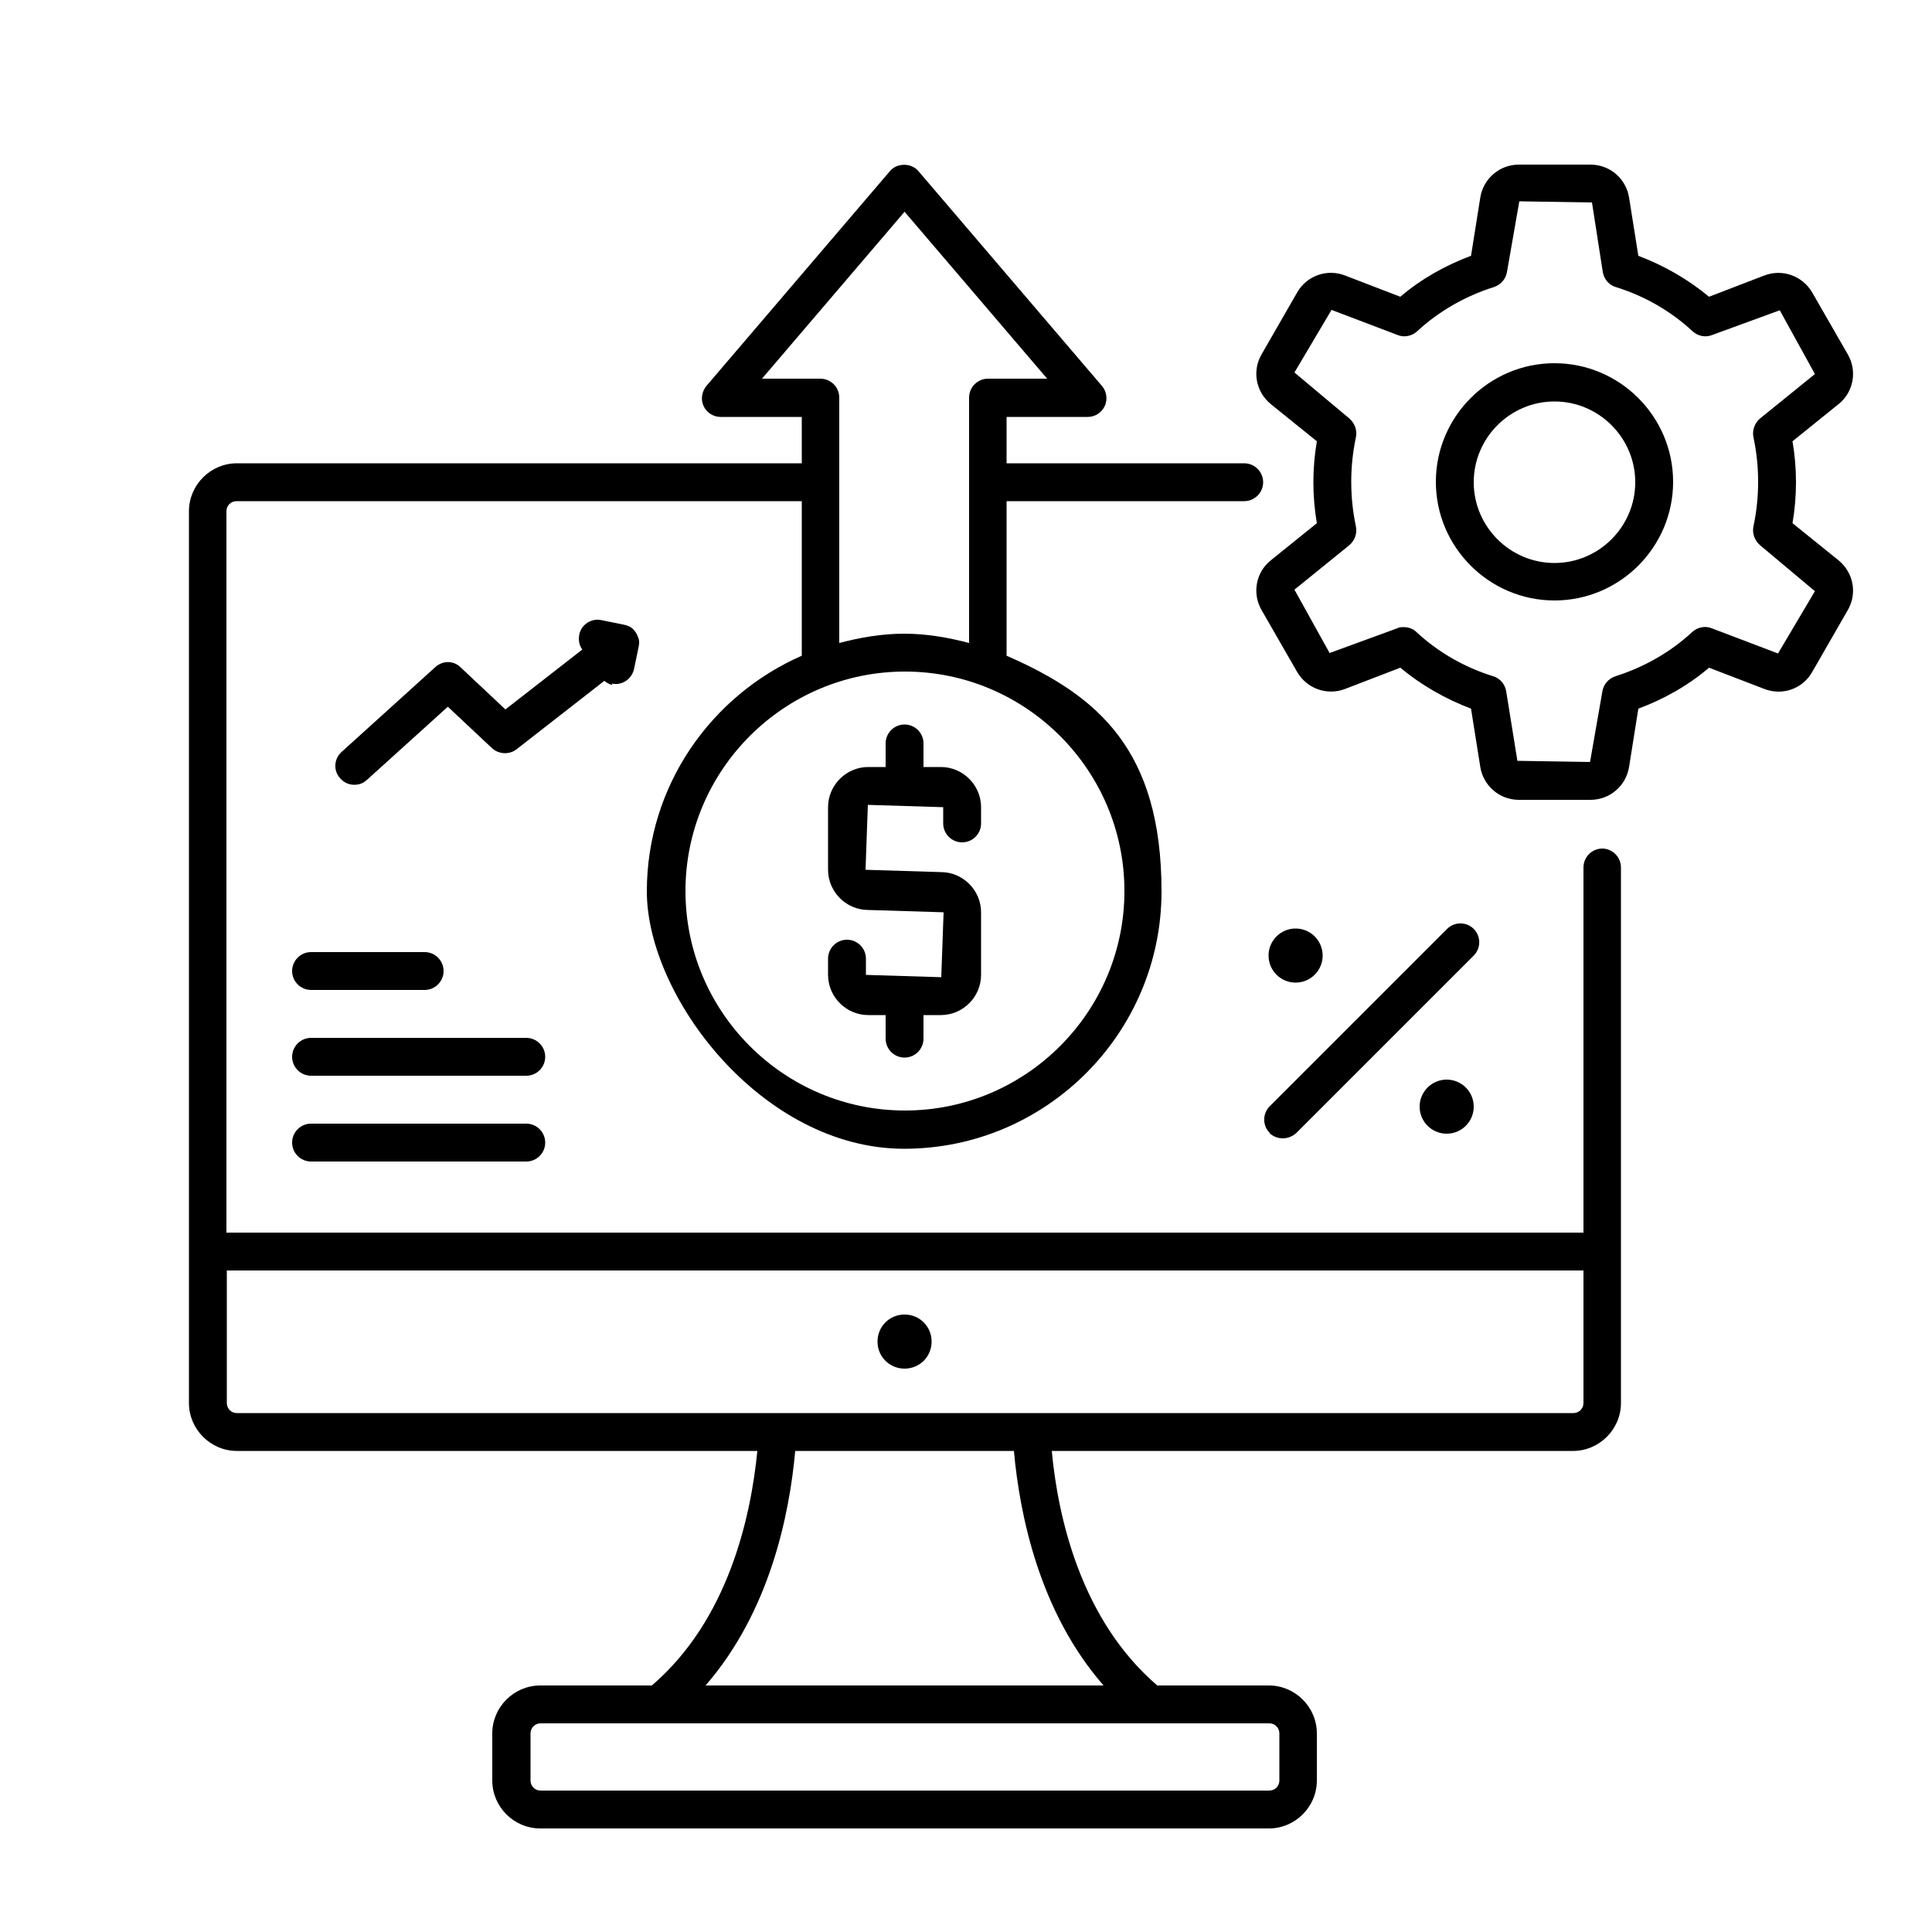
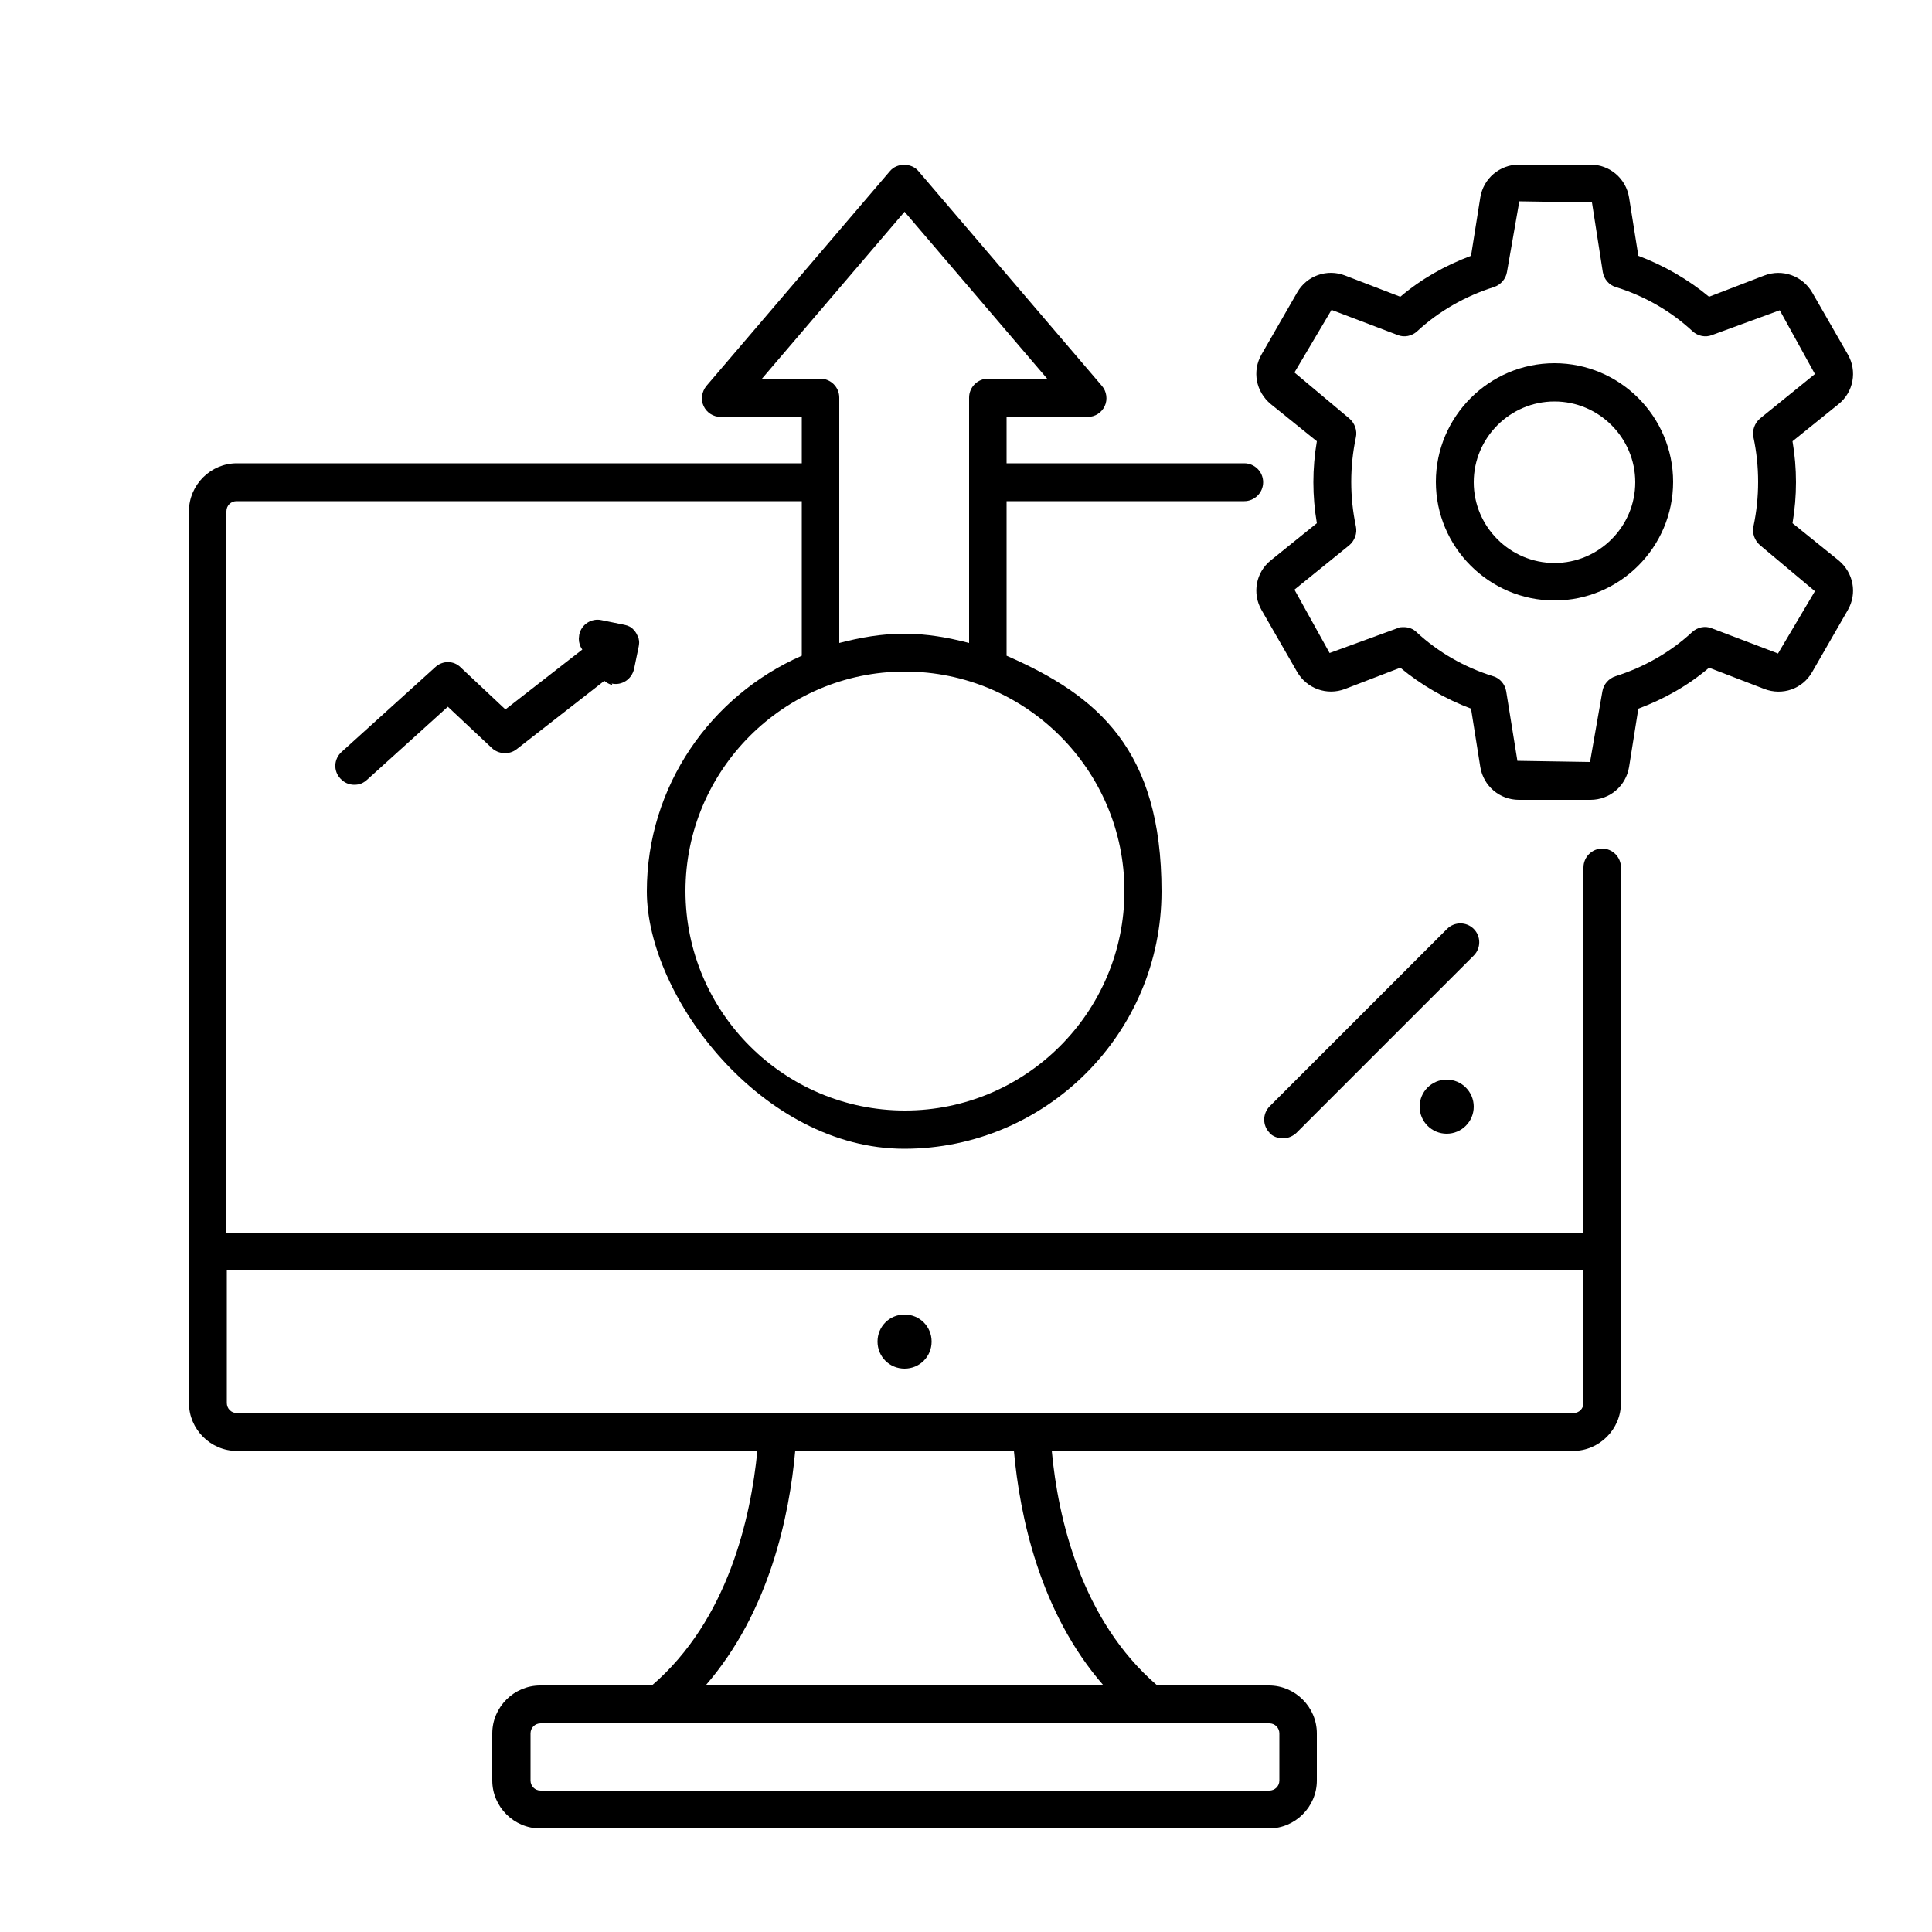
<svg xmlns="http://www.w3.org/2000/svg" id="Layer_1" version="1.1" viewBox="0 0 500 500">
  <g id="Layer_22">
    <path d="M158.3,176.9c2.6.6,5.2-1.1,5.8-3.8l1.2-5.8c.1-.6.2-1.3,0-1.9h0c0-.1,0,0,0,0,0-.1,0-.2-.1-.3h0c-.3-.9-.7-1.6-1.2-2.1-.6-.7-1.4-1.1-2.4-1.3,0,0,0,0,0,0h0s0,0,0,0l-5.9-1.2c-2.6-.6-5.3,1.1-5.8,3.8,0,.3-.1.7-.1,1,0,1,.3,2,.9,2.8l-19.9,15.5-11.6-10.9c-1.8-1.8-4.7-1.8-6.6,0l-24.2,21.9c-2,1.8-2.2,4.9-.3,6.9,1,1.1,2.3,1.6,3.6,1.6s2.3-.4,3.3-1.3l20.9-18.9,11.4,10.7c1.7,1.6,4.5,1.8,6.4.3l22.7-17.7c.6.5,1.3.9,2.1,1.1Z" />
-     <path d="M229.2,192.4v6.1h-4.5c-5.7,0-10.4,4.7-10.4,10.4v16.2c0,5.7,4.7,10.4,10.4,10.4l19.5.6-.6,16.8-19.5-.6v-4.2c0-2.7-2.2-4.9-4.9-4.9s-4.9,2.2-4.9,4.9v4.2c0,5.7,4.7,10.4,10.4,10.4h4.5v6.1c0,2.7,2.2,4.9,4.9,4.9s4.9-2.2,4.9-4.9v-6.1h4.5c5.7,0,10.4-4.7,10.4-10.4v-16.2c0-5.7-4.7-10.4-10.4-10.4l-19.5-.6.6-16.8,19.5.6v4.2c0,2.7,2.2,4.9,4.9,4.9s4.9-2.2,4.9-4.9v-4.2c0-5.7-4.7-10.4-10.4-10.4h-4.5v-6.1c0-2.7-2.2-4.9-4.9-4.9s-4.9,2.2-4.9,4.9Z" />
    <path d="M414.7,219.6c-2.7,0-4.9,2.2-4.9,4.9v94.5H58.6v-186.7c0-1.5,1.2-2.6,2.6-2.6h146.3v40c-23.5,10.3-40.1,33.7-40.1,61s29.9,66.6,66.6,66.6,66.6-29.9,66.6-66.6-16.5-50.7-40.1-61v-40h61.5c2.7,0,4.9-2.2,4.9-4.9s-2.2-4.9-4.9-4.9h-61.5v-12h21c1.9,0,3.6-1.1,4.4-2.8s.5-3.8-.7-5.2l-47.5-55.6c-1.8-2.2-5.6-2.2-7.4,0l-47.5,55.6c-1.2,1.5-1.5,3.5-.7,5.2.8,1.7,2.5,2.8,4.4,2.8h21v12H61.3c-6.8,0-12.4,5.6-12.4,12.4v230.8c0,6.8,5.6,12.4,12.4,12.4h134.7c-1.7,17.3-7.6,43.8-27.3,60.7h-28.9c-6.8,0-12.4,5.6-12.4,12.4v12.2c0,6.8,5.6,12.4,12.4,12.4h188.6c6.8,0,12.4-5.6,12.4-12.4v-12.2c0-6.8-5.6-12.4-12.4-12.4h-28.9c-19.7-16.9-25.7-43.4-27.3-60.7h134.9c6.8,0,12.4-5.6,12.4-12.4v-138.6c0-2.7-2.2-4.9-4.9-4.9ZM291,230.6c0,31.3-25.5,56.8-56.8,56.8s-56.8-25.5-56.8-56.8,25.5-56.8,56.8-56.8,56.8,25.5,56.8,56.8ZM197.2,98l36.9-43.2,36.9,43.2h-15.3c-2.7,0-4.9,2.2-4.9,4.9v63.5c-5.4-1.4-10.9-2.4-16.8-2.4s-11.4,1-16.8,2.4v-63.5c0-2.7-2.2-4.9-4.9-4.9h-15.2ZM331.1,448.6v12.2c0,1.5-1.2,2.6-2.6,2.6h-188.6c-1.5,0-2.6-1.2-2.6-2.6v-12.2c0-1.5,1.2-2.6,2.6-2.6h188.6c1.5,0,2.6,1.2,2.6,2.6ZM285.6,436.2h-103c16.6-19.1,21.7-44.1,23.2-60.7h56.6c1.5,16.6,6.6,41.7,23.2,60.7ZM407.1,365.7H61.3c-1.5,0-2.6-1.2-2.6-2.6v-34.3h351.1v34.3c0,1.5-1.2,2.6-2.6,2.6Z" />
    <path d="M328.5,293.2c.9.9,2.2,1.4,3.5,1.4s2.5-.5,3.5-1.4l45.9-45.9c1.9-1.9,1.9-5,0-6.9s-5-1.9-6.9,0l-45.9,45.9c-1.9,1.9-1.9,5,0,6.9Z" />
-     <circle cx="335.3" cy="247.3" r="7" />
    <circle cx="374.4" cy="286.4" r="7" />
    <path d="M234.1,340.2c-3.9,0-7,3.1-7,7s3.1,7,7,7,7-3.1,7-7-3.1-7-7-7Z" />
-     <path d="M80.5,256.2h29.4c2.7,0,4.9-2.2,4.9-4.9s-2.2-4.9-4.9-4.9h-29.4c-2.7,0-4.9,2.2-4.9,4.9s2.2,4.9,4.9,4.9Z" />
-     <path d="M136.2,268.6h-55.7c-2.7,0-4.9,2.2-4.9,4.9s2.2,4.9,4.9,4.9h55.7c2.7,0,4.9-2.2,4.9-4.9s-2.2-4.9-4.9-4.9Z" />
-     <path d="M136.2,290.8h-55.7c-2.7,0-4.9,2.2-4.9,4.9s2.2,4.9,4.9,4.9h55.7c2.7,0,4.9-2.2,4.9-4.9s-2.2-4.9-4.9-4.9Z" />
    <path d="M475.8,145l-11.9-9.6c.6-3.5.9-7.1.9-10.6s-.3-7.1-.9-10.6l11.9-9.6c3.9-3.1,4.9-8.6,2.4-12.9l-9.2-16c-2.5-4.3-7.7-6.2-12.4-4.4l-14.3,5.5c-5.4-4.5-11.7-8.1-18.3-10.6l-2.4-15.1c-.8-4.9-5-8.5-10-8.5h-18.5c-5,0-9.2,3.6-10,8.5l-2.4,15.1c-6.7,2.5-12.9,6-18.3,10.6l-14.3-5.5c-4.6-1.8-9.9,0-12.4,4.4l-9.2,16c-2.5,4.3-1.5,9.7,2.4,12.9l11.9,9.6c-.6,3.5-.9,7.1-.9,10.6s.3,7.1.9,10.6l-11.9,9.6c-3.9,3.1-4.9,8.6-2.4,12.9l9.2,16c2.5,4.3,7.7,6.2,12.4,4.4l14.3-5.5c5.4,4.5,11.7,8.1,18.3,10.6l2.4,15.1c.8,4.9,5,8.5,10,8.5h18.5c5,0,9.2-3.6,10-8.5l2.4-15.1c6.7-2.5,12.9-6,18.3-10.6l14.3,5.5c4.7,1.8,9.9,0,12.4-4.4l9.2-16c2.5-4.3,1.5-9.7-2.4-12.9ZM460.1,169.1l-17.1-6.5c-1.7-.7-3.7-.3-5.1,1-5.6,5.2-12.5,9.1-19.8,11.4-1.8.6-3.1,2.1-3.4,3.9l-3.2,18.3-18.8-.3-2.9-18c-.3-1.8-1.6-3.4-3.4-3.9-7.4-2.3-14.2-6.2-19.8-11.4-.9-.9-2.1-1.3-3.3-1.3s-1.2.1-1.7.3l-17.5,6.4-9.1-16.4,14.2-11.5c1.4-1.2,2.1-3.1,1.7-4.9-.8-3.8-1.2-7.6-1.2-11.5s.4-7.7,1.2-11.5c.4-1.8-.3-3.7-1.7-4.9l-14.2-11.9,9.6-16.2,17.1,6.5c1.7.7,3.7.3,5.1-1,5.6-5.2,12.5-9.1,19.8-11.4,1.8-.6,3.1-2.1,3.4-3.9l3.2-18.3,18.8.3,2.8,18c.3,1.8,1.6,3.4,3.4,3.9,7.4,2.3,14.2,6.2,19.8,11.4,1.4,1.3,3.4,1.7,5.1,1l17.5-6.4,9.1,16.5-14.2,11.5c-1.4,1.2-2.1,3.1-1.7,4.9.8,3.8,1.2,7.6,1.2,11.5s-.4,7.7-1.2,11.5c-.4,1.8.3,3.7,1.7,4.9l14.2,11.9-9.6,16.2Z" />
    <path d="M402.3,94c-16.9,0-30.7,13.8-30.7,30.7s13.8,30.7,30.7,30.7,30.7-13.8,30.7-30.7-13.8-30.7-30.7-30.7ZM402.3,145.7c-11.5,0-20.9-9.4-20.9-20.9s9.4-20.9,20.9-20.9,20.9,9.4,20.9,20.9-9.4,20.9-20.9,20.9Z" />
  </g>
</svg>